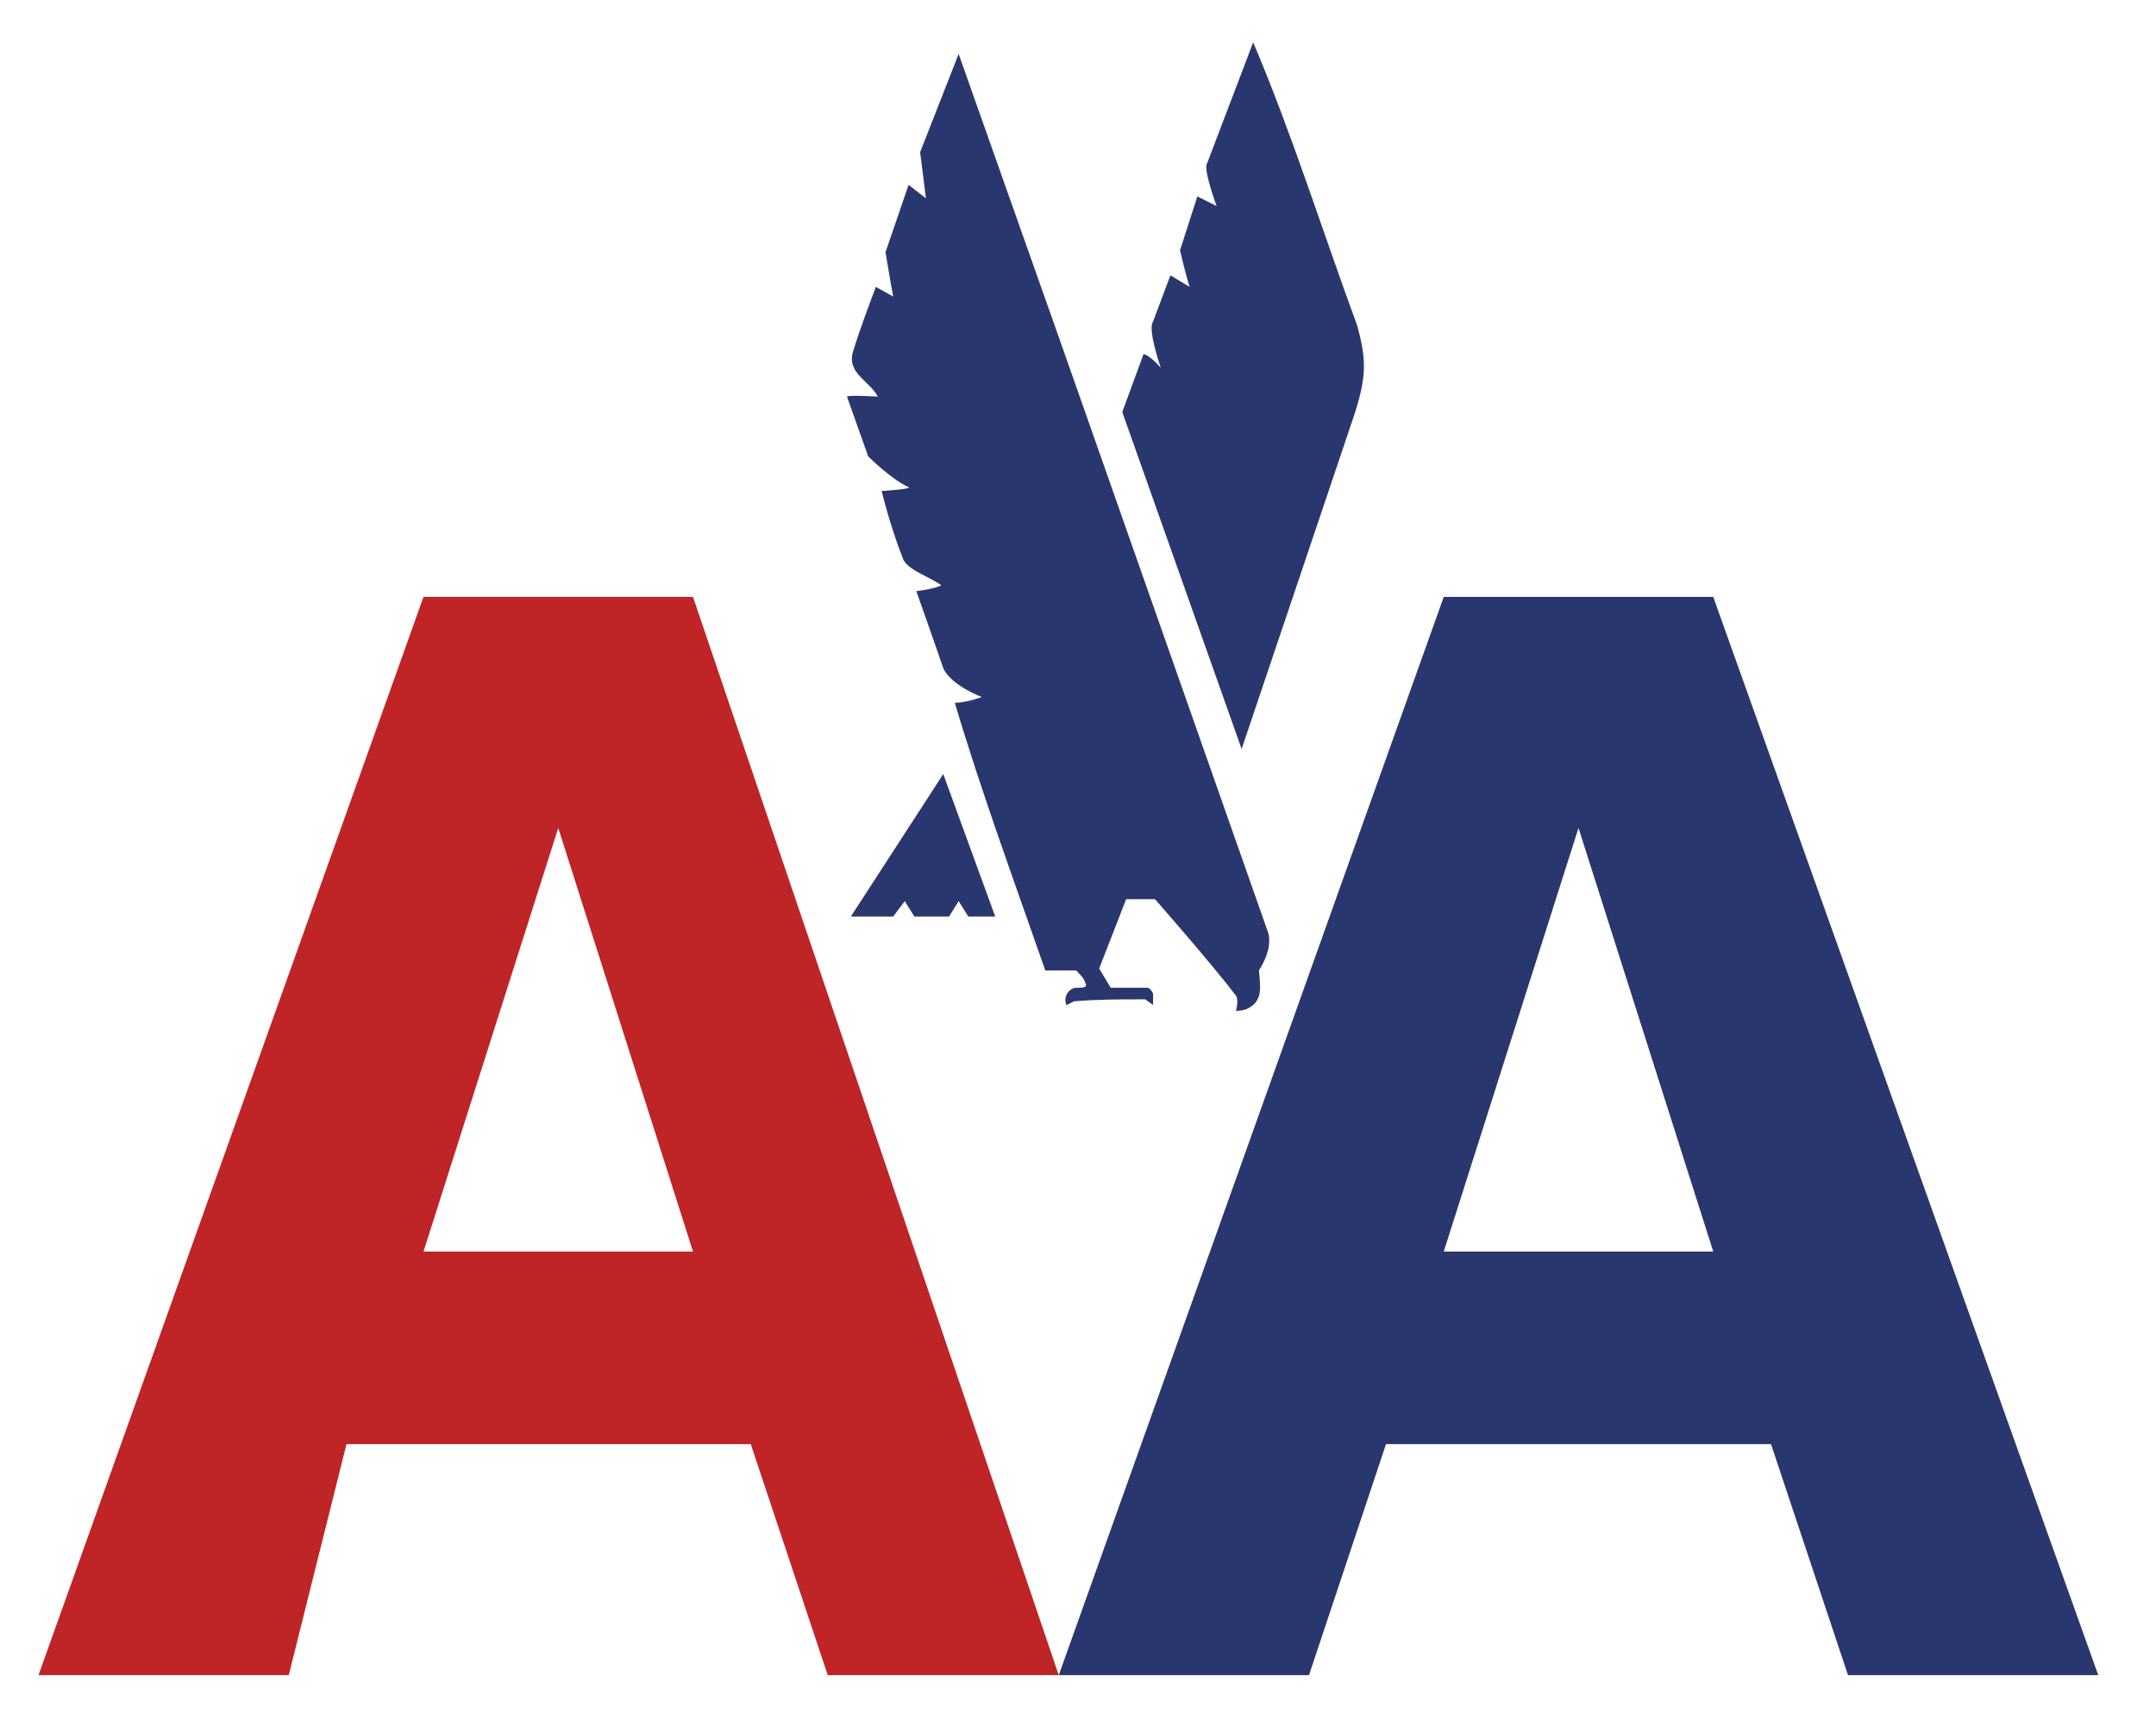
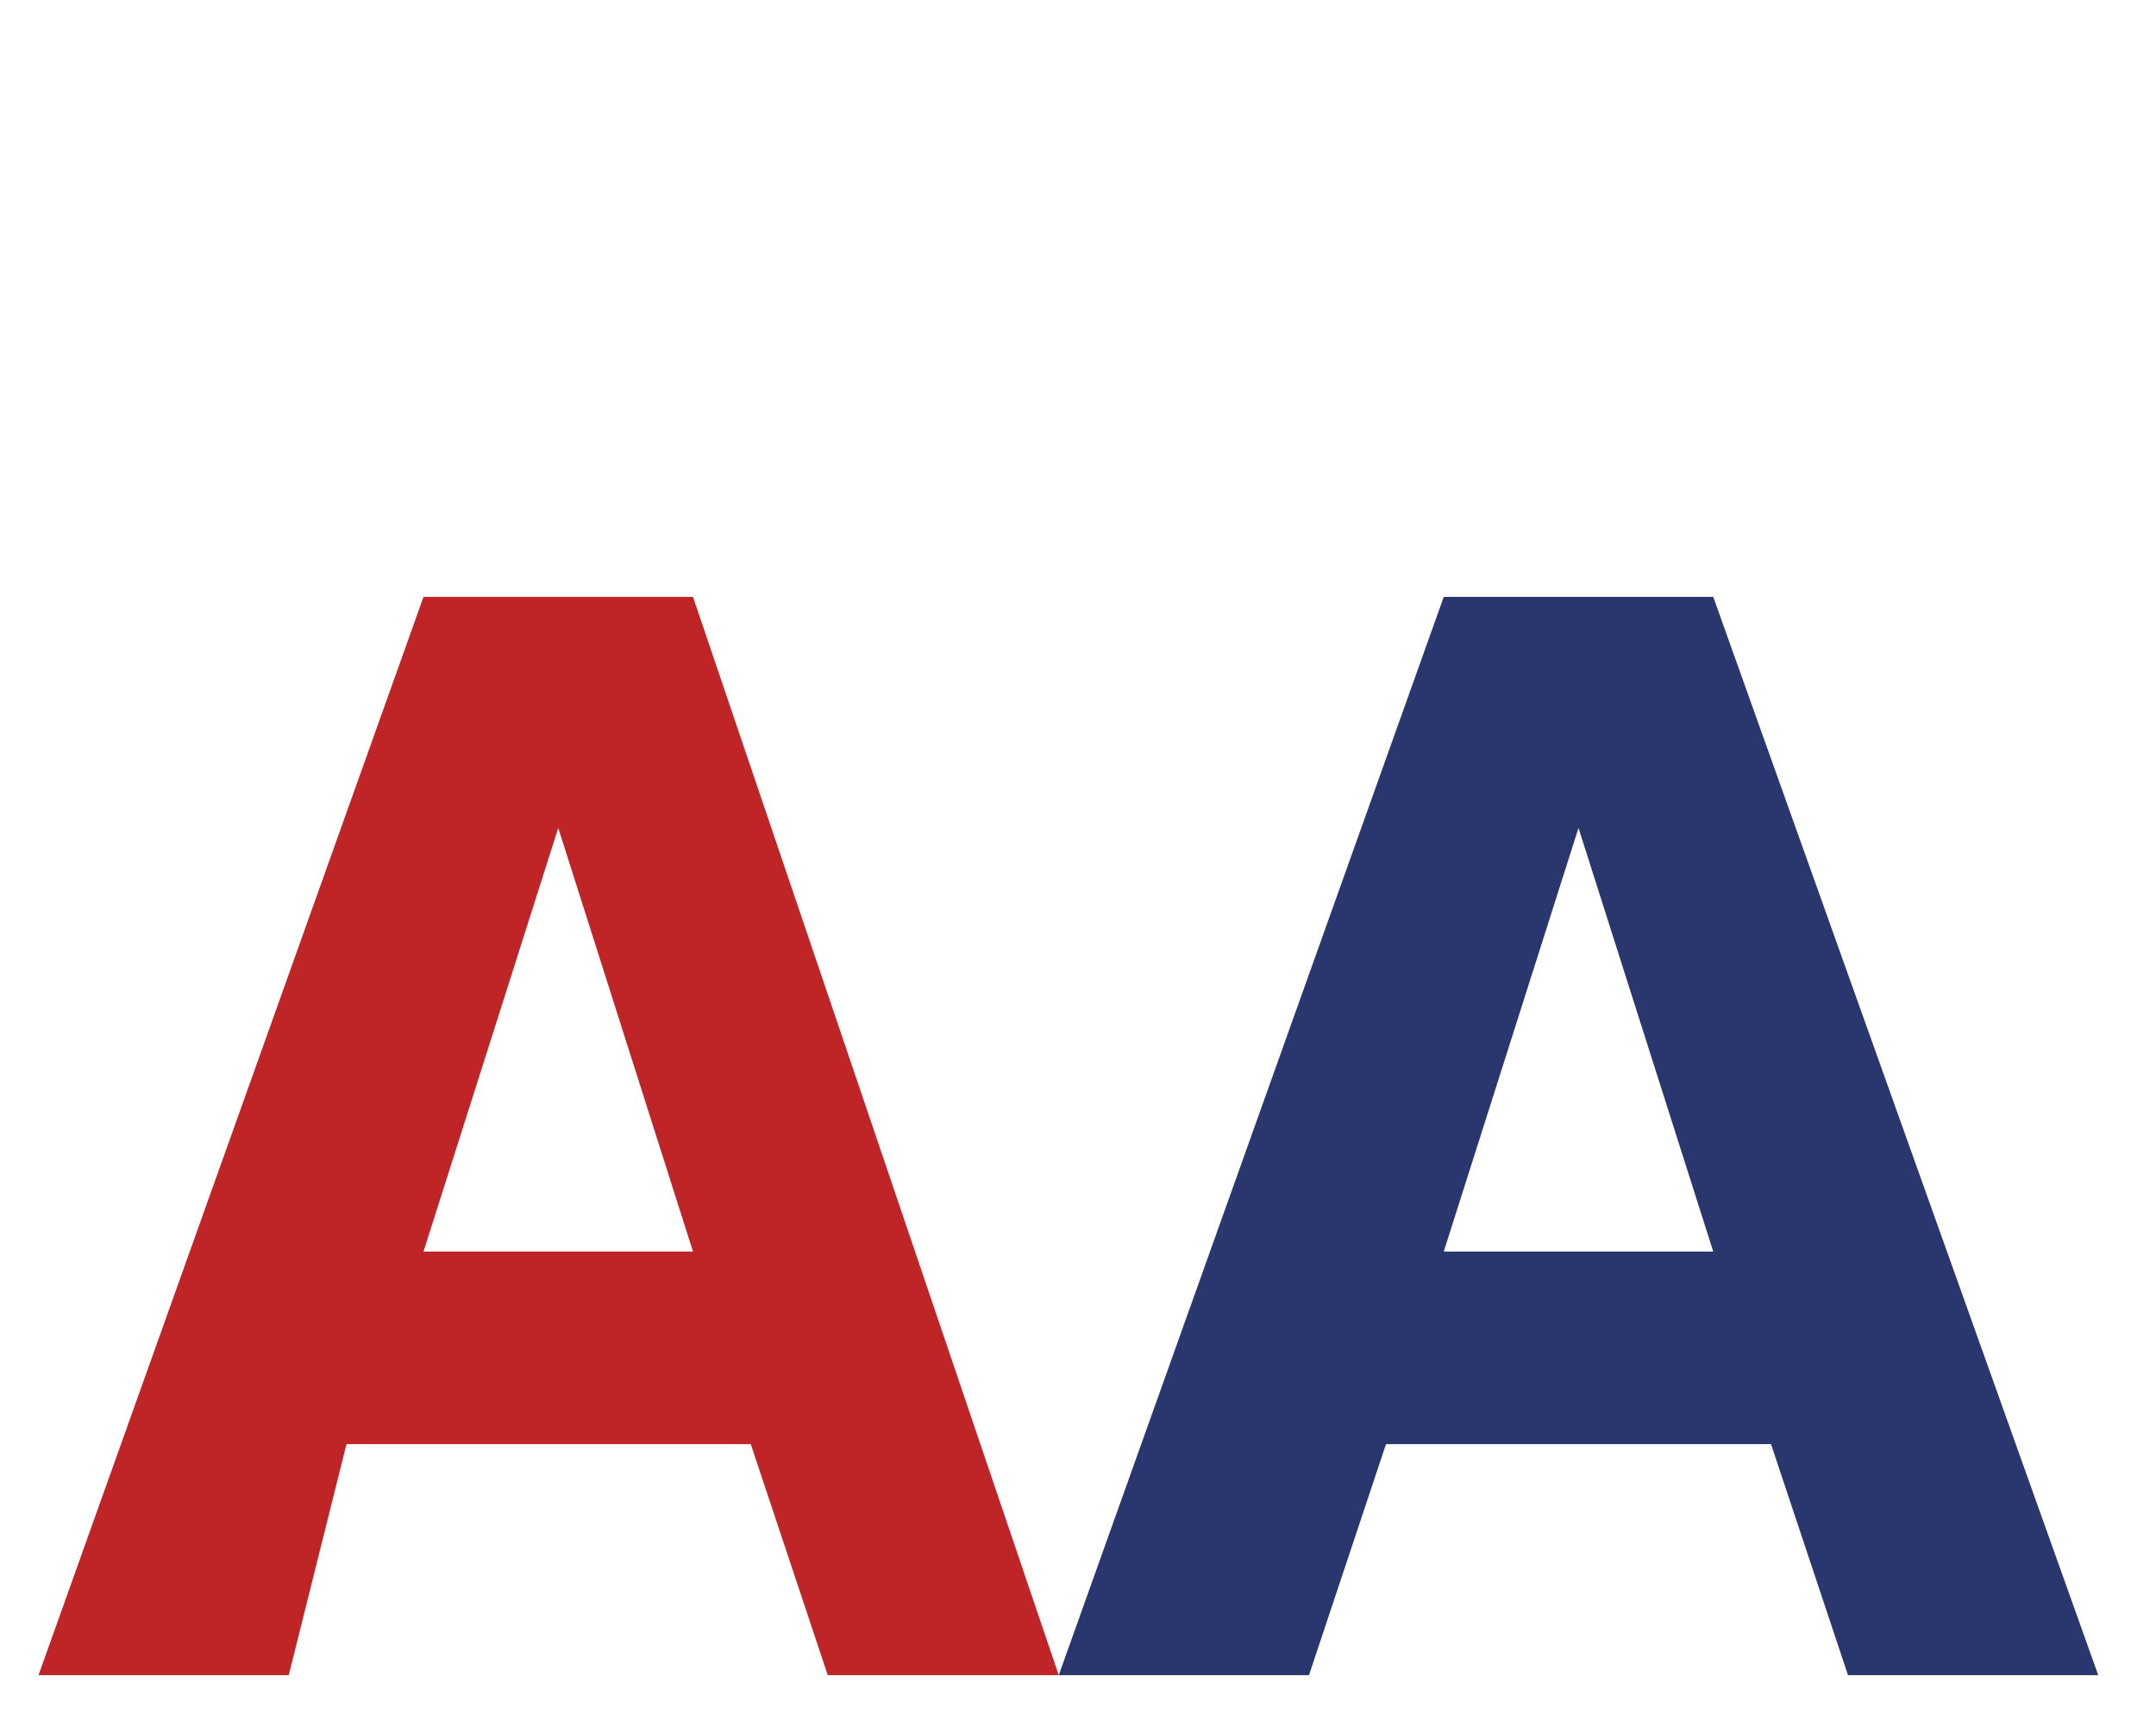
<svg xmlns="http://www.w3.org/2000/svg" viewBox="0 0 112 90">
  <path d="M68,87h-13l20-56h14l20,56h-13l-4-12h-20l-4,12zM75,65h14l-7-22l-7,22z " fill="#2a376e" />
  <path d="M15,87h-13l20-56h14l19,56h-12l-4-12h-21l-3,12zM22,65h14l-7-22l-7,22z" fill="#bf2426" />
-   <path d="M705,169c5,18,5,27-2,48l-58,172l-62-175c0,0,7-19,11-30c3,0,9,7,9,7c0,0-7-20-4-24l9-24l10,6c-2-6-5-19-5-19l9-28l10,5c0,0-7-19-5-22l24-63c20,47,36,98,54,147zM659,485c1,5,0,11-5,19c1,10,1,13-2,17c-3,3-6,4-10,4c1-3,1-7,0-8c-13-17-42-50-42-50h-15l-14,36l6,10c0,0,13,0,19,0c1,0,2,1,3,3v6c-1-1-3-2-4-3c-14,0-24,0-37,1l-4,2c-2-5,2-9,5-9c3,0,6,0,5-2c-1-3-2-4-5-7h-16c-16-46-33-92-47-139c6,0,14-3,14-3c0,0-16-6-20-15c-3-9-14-40-14-40c0,0,9-1,13-3c-5-4-18-8-20-14c-7-18-11-35-11-35c0,0,16-1,14-2c-9-4-21-16-21-16c0,0-11-31-11-31c1-1,16,0,16,0c-4-8-16-12-13-23c4-13,9-26,12-34l9,5c-1-5-4-23-4-23l12-35l9,7l-3-24l20-51l52,147l109,310zM475,476l-5-8l-6,8h-22l48-74l27,74h-14l-5-8l-5,8h-18z" fill="#2a376e" transform="scale(0.1)" />
</svg>